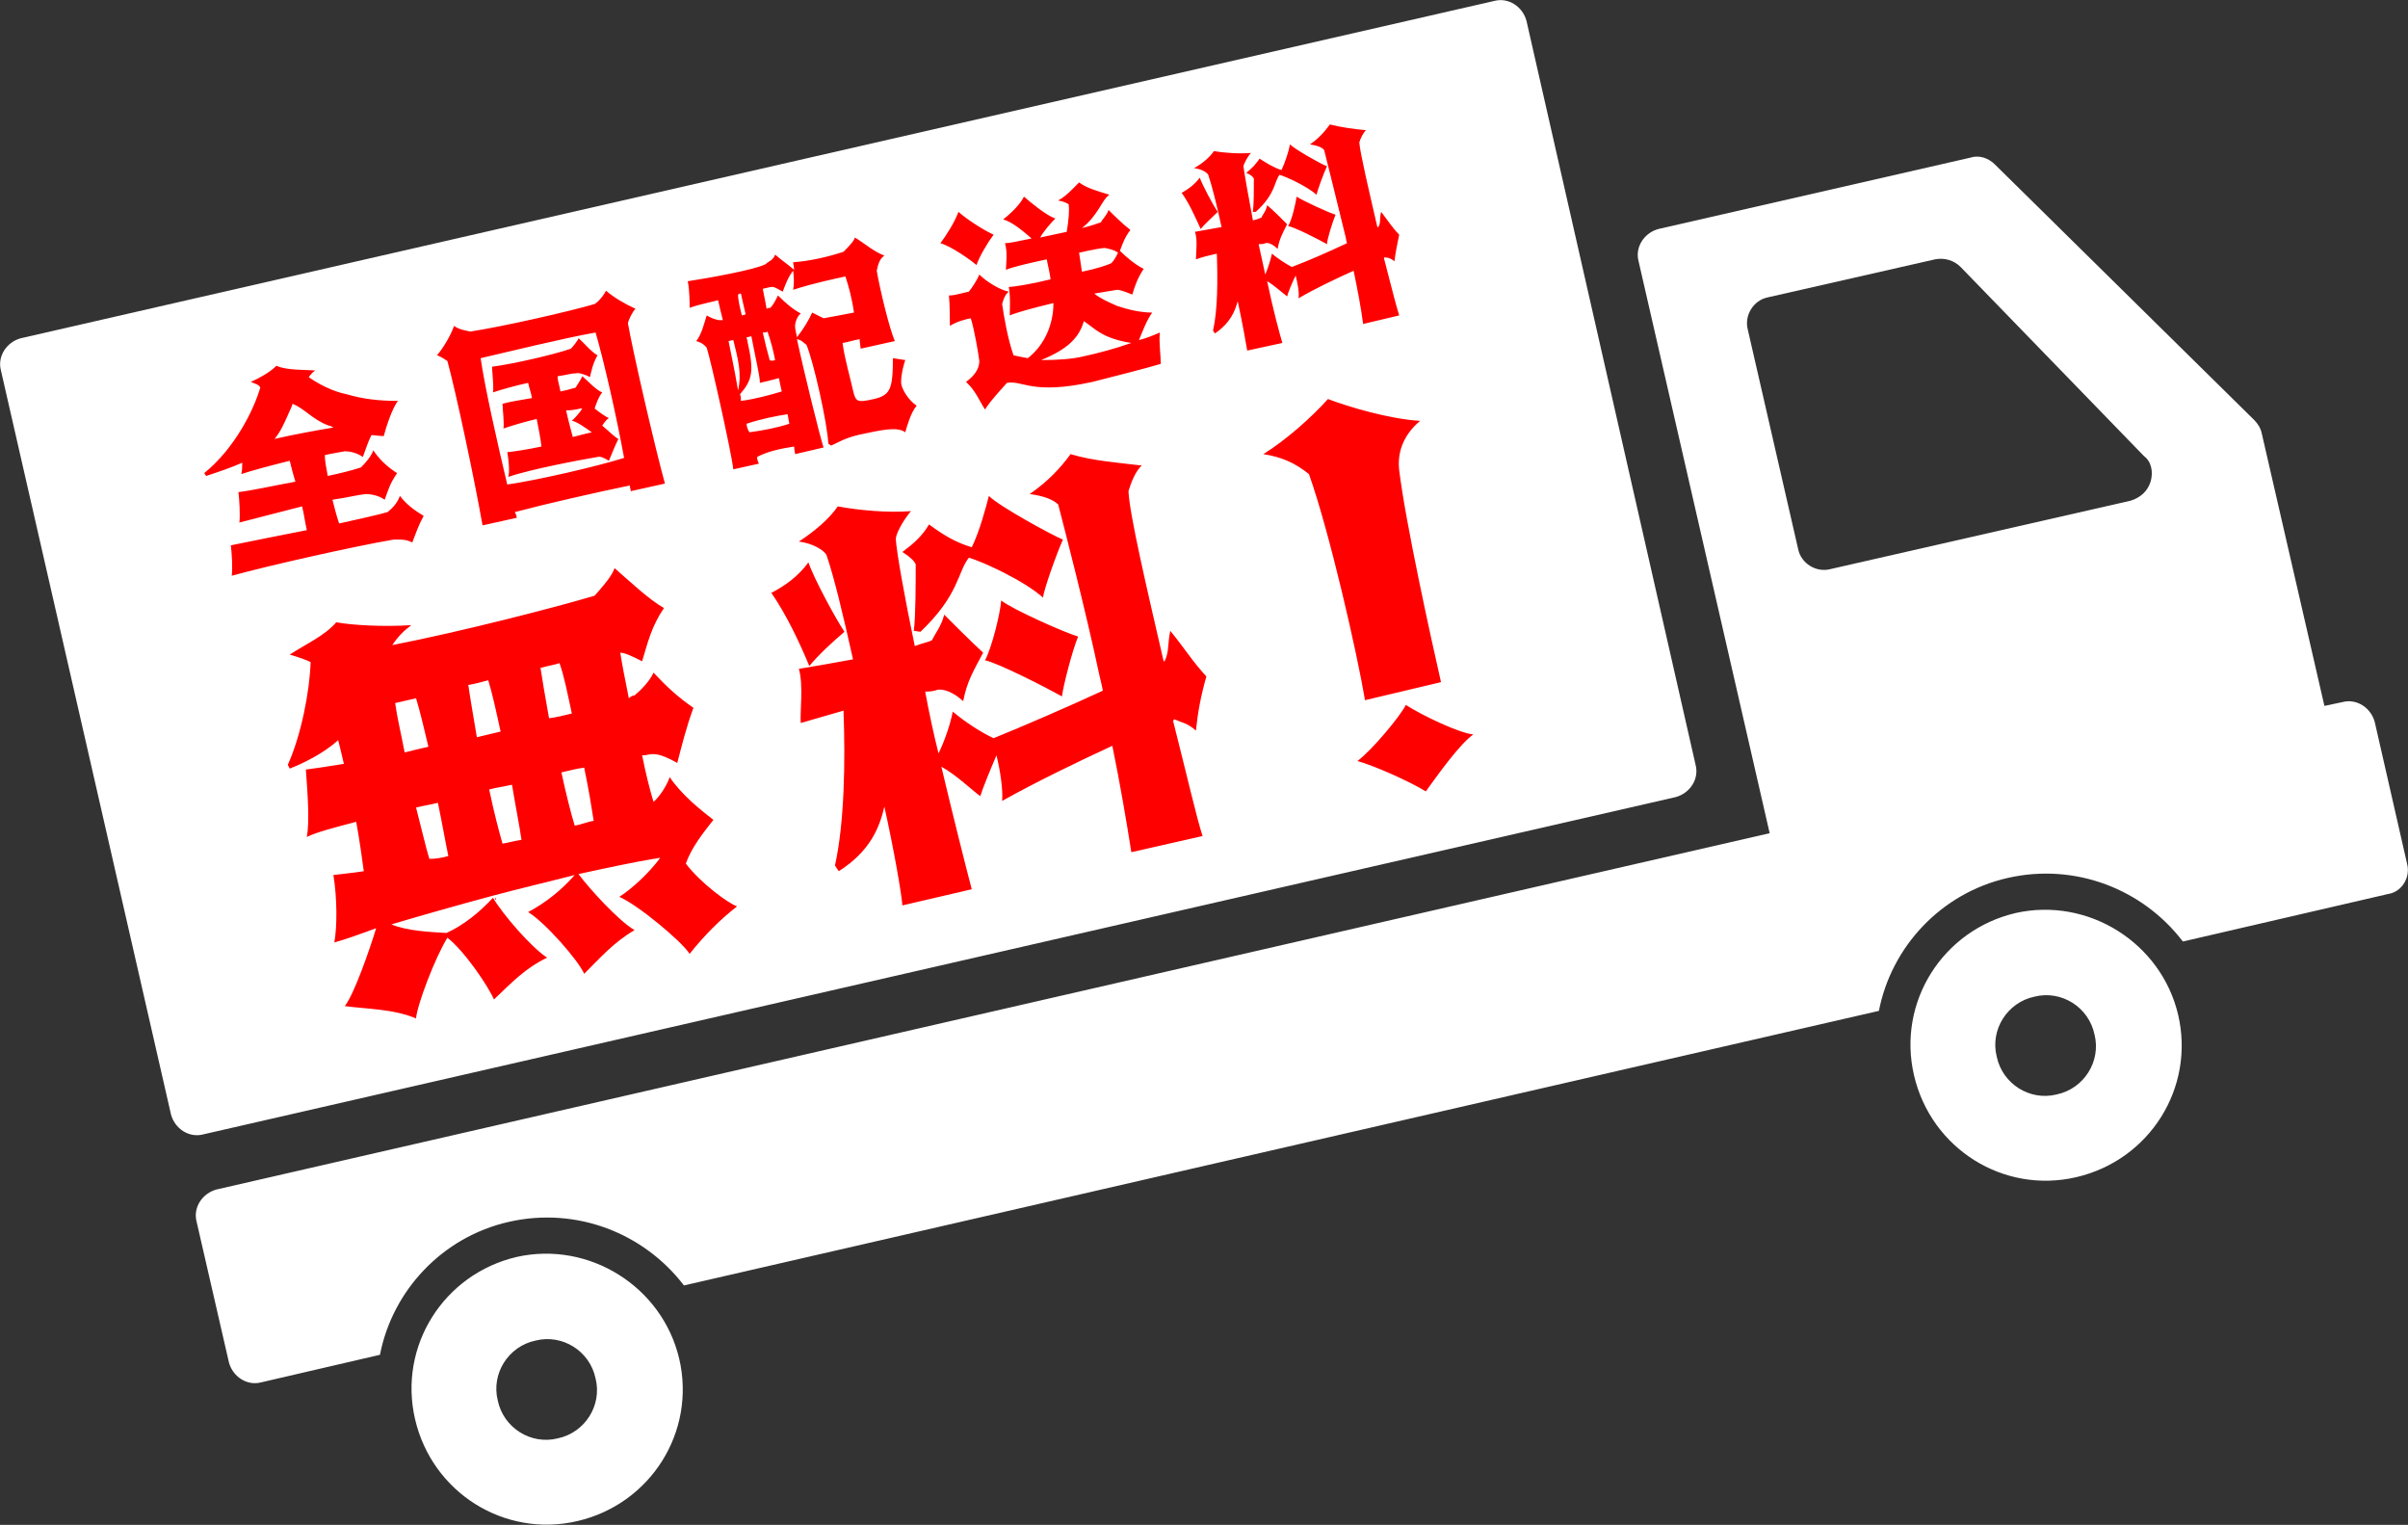
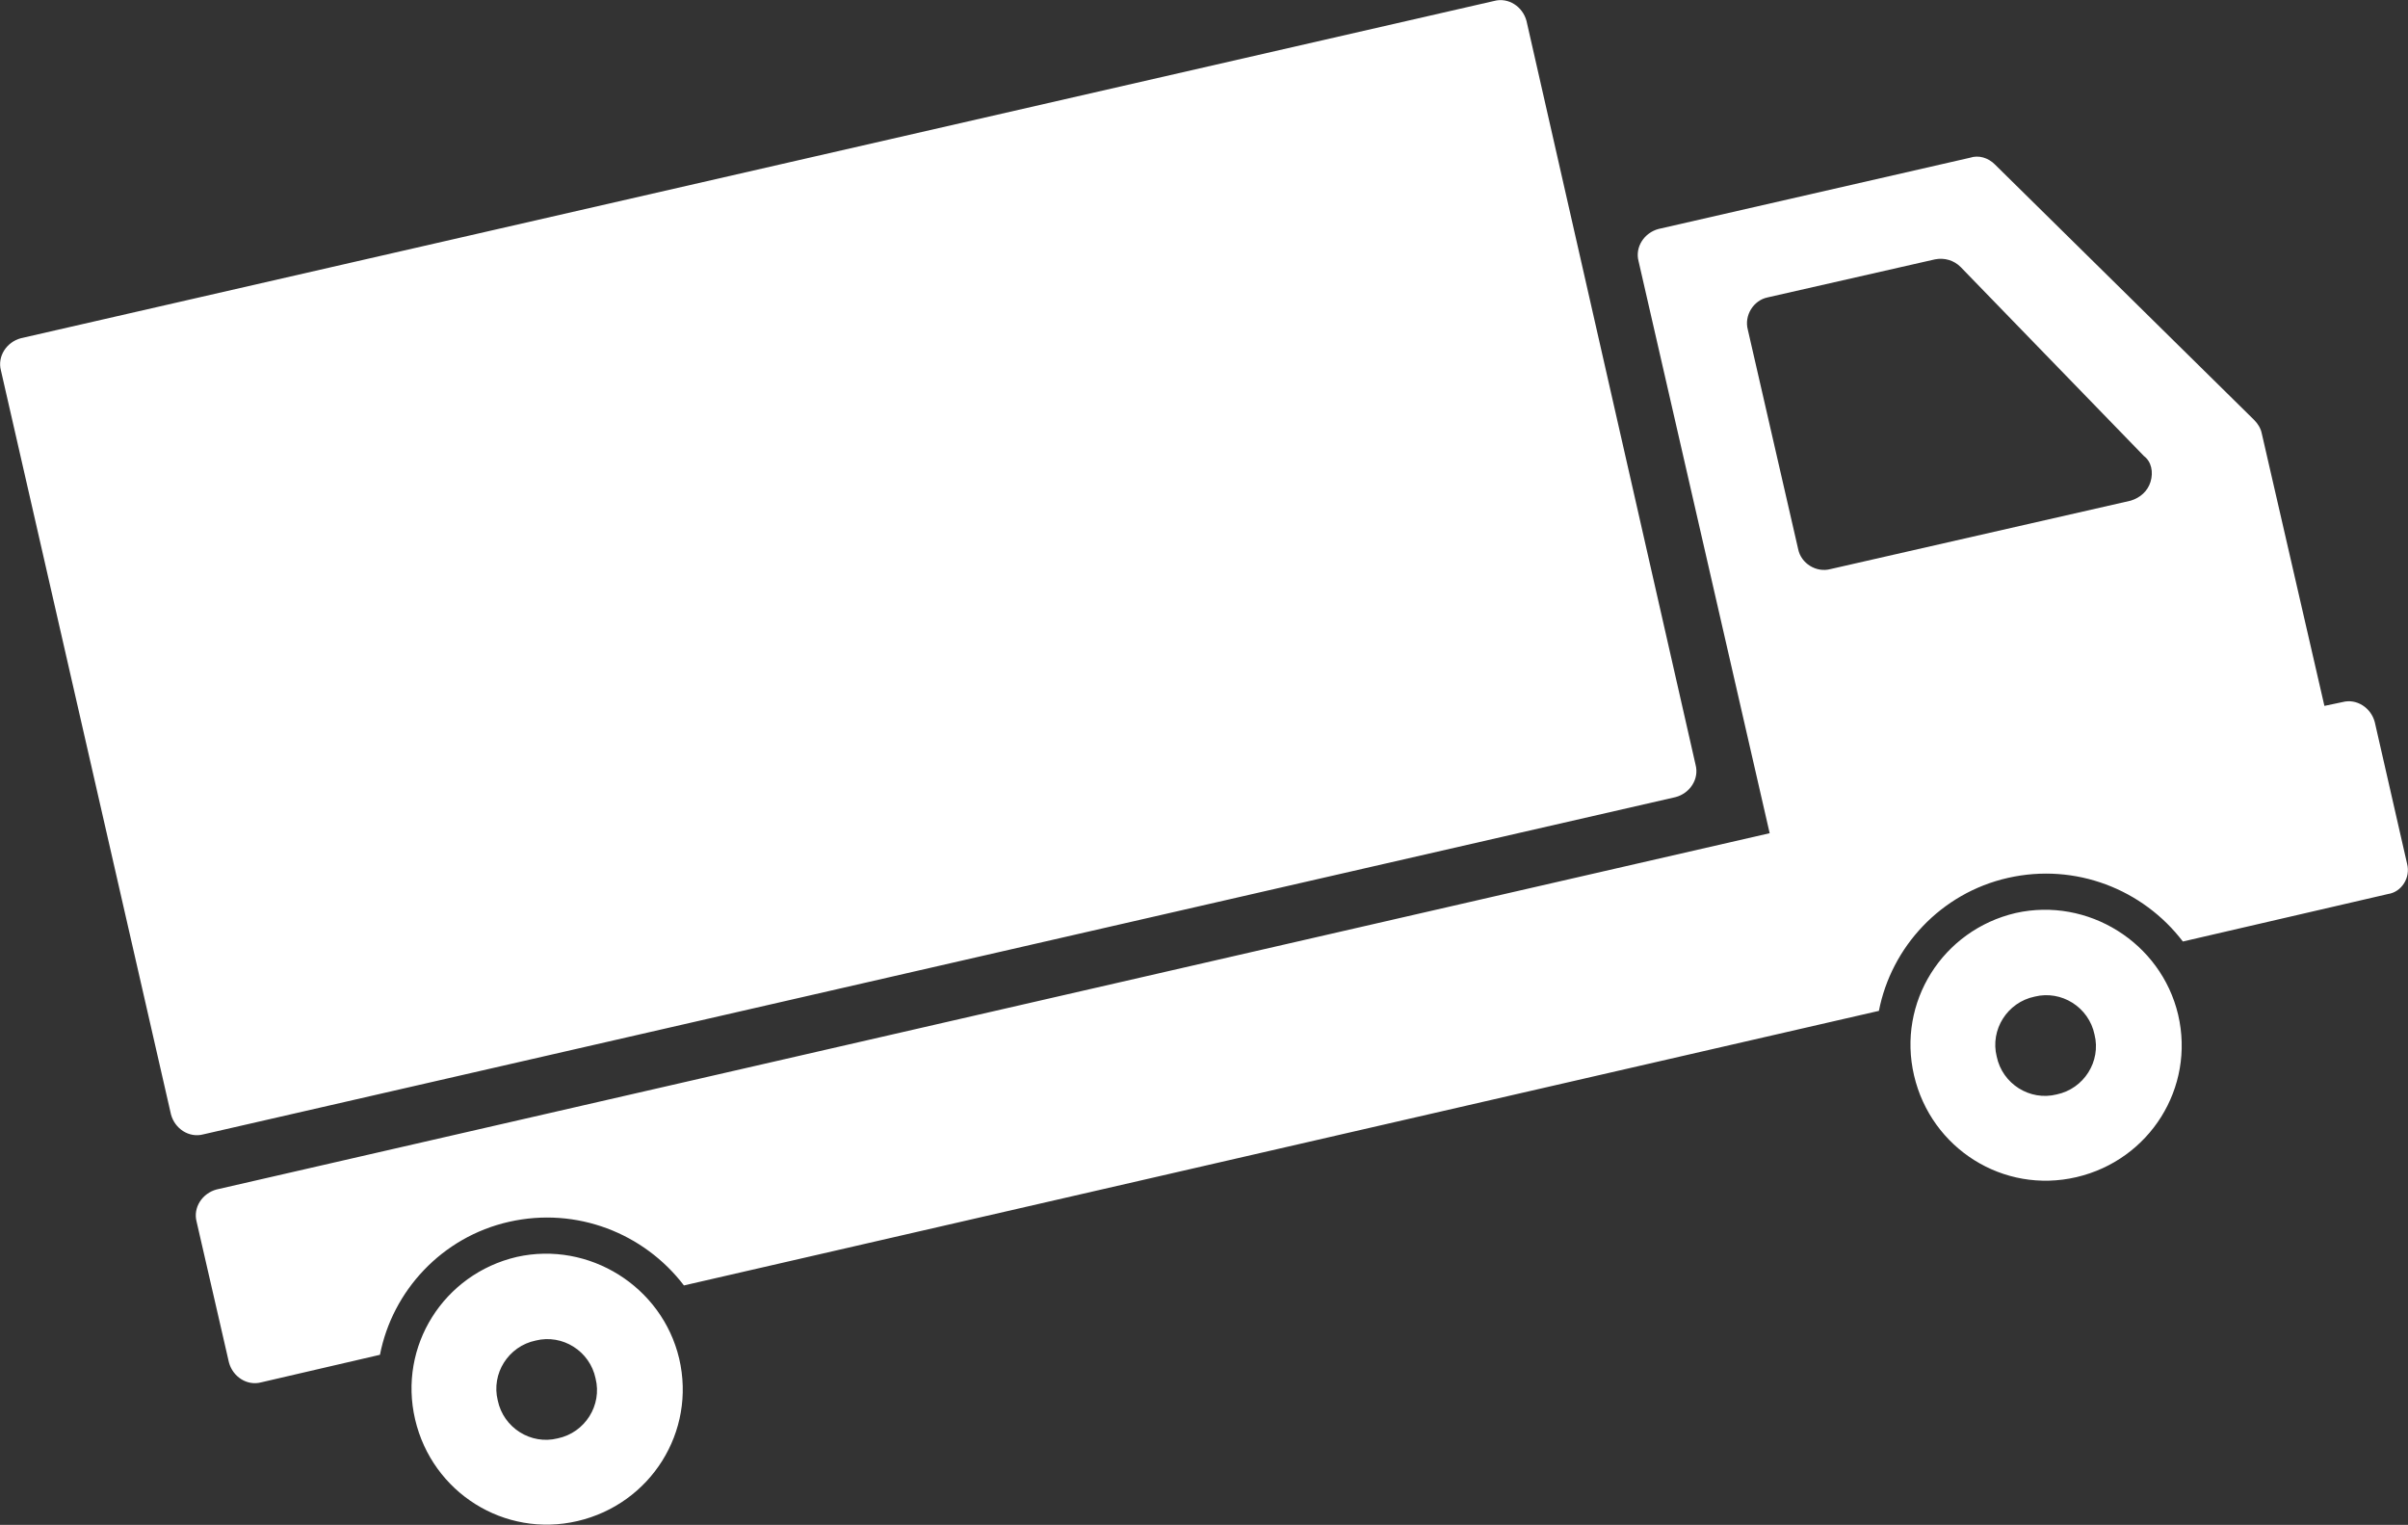
<svg xmlns="http://www.w3.org/2000/svg" version="1.1" id="レイヤー_1" x="0px" y="0px" viewBox="0 0 253.5 160.5" style="enable-background:new 0 0 253.5 160.5;" xml:space="preserve">
  <rect x="0" y="0" width="253.5" height="160.5" fill="#333333" stroke="none" />
  <style type="text/css">
	.st0{fill:#FFFFFF;}
	.st1{fill:#FF0000;}
</style>
  <g>
    <g>
      <path class="st0" d="M21.4,119.4l155-35.5c1.5-0.4,2.5-1.9,2.1-3.4L160.7,2.2c-0.4-1.5-1.9-2.5-3.4-2.1L2.2,35.6    C0.7,36-0.3,37.5,0.1,39L18,117.3C18.4,118.8,19.9,119.8,21.4,119.4z M54.4,132.3c-7.7,1.8-12.5,9.4-10.7,17.1    c1.8,7.7,9.4,12.5,17.1,10.7c7.7-1.8,12.5-9.4,10.7-17.1C69.7,135.4,62,130.6,54.4,132.3z M58.7,151.4c-2.8,0.7-5.7-1.1-6.3-4    c-0.7-2.8,1.1-5.7,4-6.3c2.8-0.7,5.7,1.1,6.3,4C63.4,147.9,61.6,150.8,58.7,151.4z M253.4,90.9L250,76c-0.4-1.5-1.9-2.5-3.4-2.1    l-1.9,0.4l-6.6-28.7c-0.1-0.5-0.4-1-0.8-1.4L210,17.3c-0.7-0.7-1.7-1-2.6-0.7l-32.8,7.5c-1.5,0.4-2.5,1.9-2.1,3.4l13.8,60.2    L22.8,125.2c-1.5,0.4-2.5,1.9-2.1,3.4l3.4,14.8c0.4,1.5,1.9,2.5,3.4,2.1l12.5-2.9c1.3-6.7,6.5-12.4,13.6-14    c7.1-1.6,14.2,1.2,18.4,6.7l125.8-28.9c1.3-6.7,6.5-12.4,13.6-14c7.1-1.6,14.2,1.2,18.4,6.7l21.6-5    C252.8,93.9,253.8,92.4,253.4,90.9z M226.4,50.7c-0.3,1-1.1,1.7-2.1,2l-31.6,7.2c-1.5,0.4-3.1-0.6-3.4-2.1L184,34.7    c-0.4-1.5,0.6-3.1,2.1-3.4l17.6-4c1-0.2,2,0.1,2.7,0.8l19.3,19.9C226.5,48.6,226.7,49.7,226.4,50.7z M212.2,96.1    c-7.7,1.8-12.5,9.4-10.7,17.1c1.8,7.7,9.4,12.5,17.1,10.7c7.7-1.8,12.5-9.4,10.7-17.1C227.5,99.2,219.8,94.4,212.2,96.1z     M216.5,115.2c-2.8,0.7-5.7-1.1-6.3-4c-0.7-2.8,1.1-5.7,4-6.3c2.8-0.7,5.7,1.1,6.3,4C221.2,111.7,219.4,114.6,216.5,115.2z" />
    </g>
  </g>
  <g>
    <g>
-       <path class="st1" d="M41.4,56.8c0.4,0,1.3-0.1,2,0.3c0.4-1,0.6-1.7,1.2-2.8c-1-0.6-1.8-1.2-2.5-2.1c-0.3,0.8-0.8,1.3-1.3,1.7    c-1,0.3-2.9,0.7-5.1,1.2c-0.3-0.9-0.5-1.7-0.7-2.5c1.4-0.2,2.6-0.5,3.5-0.6c0.4,0,1.3,0.1,2,0.6c0.4-1.1,0.5-1.6,1.3-2.8    c-1.1-0.7-1.9-1.5-2.5-2.4c-0.2,0.6-0.8,1.3-1.3,1.8c-0.9,0.3-2.1,0.6-3.5,0.9c-0.1-0.7-0.3-1.4-0.3-2.2c0.9-0.2,1.6-0.3,2.1-0.4    c0.4,0,1.2,0.1,1.9,0.6c0.3-0.8,0.5-1.5,0.9-2.3c0.4,0,0.8,0.1,1.3,0.1c0.2-0.8,0.9-3,1.5-3.7c-2,0-3.7-0.2-5.4-0.7    c-1.5-0.3-3-1.1-4-1.8c0.3-0.4,0.5-0.6,0.7-0.7c-1.1-0.1-3,0-4.1-0.5c-0.7,0.7-1.8,1.3-2.7,1.7c0.5,0.2,0.9,0.3,1,0.6    c-0.7,2.4-2.7,6.4-5.9,9l0.2,0.3c1.5-0.5,2.7-0.9,3.8-1.4c0,0.5,0,0.8-0.1,1.2c1.2-0.4,3.1-0.9,5.1-1.4c0.2,0.8,0.4,1.6,0.6,2.2    c-2.2,0.4-4.4,0.9-6,1.1c0.1,0.8,0.2,2.4,0.1,3.2c1.9-0.5,4.3-1.1,6.6-1.7c0.2,0.8,0.3,1.6,0.5,2.5c-3,0.6-6.1,1.2-8,1.6    c0.1,0.8,0.2,2.3,0.1,3.2C28.4,59.5,37.3,57.5,41.4,56.8z M28.9,46.2c0.6-0.7,1-1.6,1.4-2.5c0.2-0.5,0.4-0.8,0.5-1.2    c1.4,0.6,2,1.6,3.8,2.3c0.2,0,0.3,0.1,0.5,0.2C33.3,45.3,31.1,45.7,28.9,46.2z M50.8,55.3l3.6-0.8c0-0.2-0.1-0.4-0.2-0.6    c3.4-0.9,8.7-2.1,12.1-2.8c0,0.2,0.1,0.4,0.1,0.6l3.6-0.8c-1.1-4-3.4-14-3.9-16.9c0.1-0.4,0.5-1.2,0.8-1.5    c-1.1-0.5-2.3-1.2-3.1-1.9c-0.2,0.4-0.7,1.1-1.2,1.4c-2.7,0.8-9.8,2.4-13.1,2.9c-0.4-0.1-1.2-0.2-1.7-0.6    c-0.3,0.9-1.1,2.3-1.8,3.1c0.6,0.2,0.9,0.5,1.1,0.6C48,41.3,49.9,50.2,50.8,55.3z M62.7,35c0.9,3.1,2.2,8.8,3,13.2    c-2.9,0.9-8.9,2.3-12.3,2.8c-1-4.2-2.4-10.4-2.8-13.3C53.2,37.1,59.3,35.6,62.7,35z M53.5,50.2c2.3-0.8,7.6-1.8,9.4-2.1    c0.3-0.1,0.7,0.1,1.2,0.4c0.3-0.7,0.6-1.5,1-2.3c-0.4-0.2-1.1-0.9-1.7-1.4c0.2-0.3,0.4-0.6,0.7-0.8c-0.3-0.1-1-0.6-1.5-1    c0.2-0.6,0.4-1.2,0.8-1.7c-0.6-0.2-1.4-1.1-2.1-1.7c-0.1,0.3-0.6,1-0.7,1.2c-0.4,0.1-1,0.3-1.6,0.4c-0.1-0.6-0.3-1.1-0.3-1.6    c0.8-0.1,1.4-0.3,1.9-0.3c0.3-0.1,1,0.1,1.5,0.4c0.2-0.8,0.3-1.4,0.8-2.3c-0.7-0.4-1.4-1.3-2-1.8c-0.1,0.3-0.6,0.9-0.8,1.1    c-1.7,0.6-6,1.6-8.3,1.9c0,0.5,0.2,2.1,0.1,2.7c0.9-0.3,2.3-0.7,3.7-1c0.1,0.5,0.3,1,0.4,1.6c-1.2,0.2-2.4,0.4-3.1,0.6    c0,0.4,0.2,2.1,0.1,2.6c0.9-0.3,2.2-0.7,3.5-1c0.2,1,0.4,2,0.5,2.9c-1.4,0.3-2.7,0.5-3.6,0.6C53.5,48,53.7,49.7,53.5,50.2z     M61.1,43c0,0,0.1,0,0.2,0c-0.3,0.5-0.8,1-1.1,1.3c0.4,0,1.4,0.7,2.1,1.2c-0.5,0.1-1.2,0.3-2,0.5c-0.2-0.8-0.5-1.8-0.7-2.8    C60.1,43.2,60.7,43.1,61.1,43z M83.6,47c0,0.3,0.1,0.6,0.1,0.8l3-0.7c-0.4-1.2-2.1-8.1-2.8-11.4c0.5,0.1,0.6,0.3,1,0.6    c0.7,1.6,2.2,8.2,2.3,10.4l0.3,0.2c1.1-0.5,1.6-0.9,3.7-1.3c2.3-0.5,3.4-0.6,4.1-0.1c0.2-0.7,0.6-2.1,1.2-2.8    c-0.9-0.6-1.5-1.7-1.6-2.2c-0.1-0.3,0-1.4,0.4-2.6l-1.3-0.2c0,3.3-0.3,3.9-2,4.3c-1.8,0.4-1.9,0.3-2.2-0.9c-0.3-1.4-0.9-3.4-1.1-5    c0.6-0.1,1.2-0.3,1.8-0.4c0,0.4,0.1,0.7,0.1,1l3.6-0.8c-0.6-1.4-1.6-5.6-1.9-7.4c0.1-0.4,0.2-1.2,0.8-1.6    c-1.1-0.4-2.1-1.3-3.1-1.9c-0.1,0.4-0.8,1.1-1.2,1.5c-1.5,0.5-3.6,1-5.3,1.1c0,0.2,0.1,0.5,0.1,0.8c-0.7-0.6-1.3-1-2-1.6    c-0.2,0.6-0.7,0.7-1,1c-1.1,0.6-6.2,1.5-8.2,1.8c0.2,0.9,0.2,2.3,0.2,2.8c0.5-0.2,1.7-0.5,3-0.8c0.1,0.5,0.3,1.3,0.5,2.1    c-0.2,0-0.3,0-0.3,0c-0.4,0-1.1-0.3-1.4-0.5c-0.3,0.9-0.5,1.9-1.1,2.7c0.3,0.1,0.7,0.2,1.1,0.7c0.4,1.2,2.6,11,2.8,12.8l2.7-0.6    c-0.1-0.2-0.2-0.4-0.2-0.7C80.8,47.5,82.3,47.2,83.6,47z M81.3,30.2c0.3,0,0.7,0.3,1.1,0.5c0.3-0.8,0.6-1.6,1.1-2.2    c0.1,0.7,0.1,1.5,0,2c2.2-0.7,4.1-1.1,5.5-1.4c0.3,0.9,0.7,2.3,0.9,3.8c-1,0.2-2.1,0.4-3.2,0.6c-0.4-0.2-0.8-0.4-1.2-0.6    c-0.3,0.7-0.9,1.7-1.6,2.6c-0.1-0.5-0.2-0.9-0.2-1.2c0-0.3,0.2-1,0.6-1.3c-0.9-0.5-1.6-1.1-2.4-1.9c-0.3,0.6-0.5,1-0.8,1.3    c-0.1,0-0.2,0-0.4,0.1c-0.1-0.7-0.3-1.5-0.4-2.1C80.7,30.3,81.1,30.2,81.3,30.2z M81.6,37.9C81.3,38,81,38,81,37.8    c-0.2-0.7-0.5-1.9-0.7-2.8c0.2,0,0.4,0,0.5-0.1C81.1,35.8,81.4,36.8,81.6,37.9z M78,30.9c0.1,0.5,0.3,1.3,0.5,2.2    c-0.1,0-0.3,0.1-0.4,0.1c-0.2-0.8-0.4-1.6-0.4-2.2C77.7,31,77.8,30.9,78,30.9z M76.7,35.9c0.1,0,0.3-0.1,0.5-0.1    c0.5,2,0.9,3.5,0.5,5.3C77.3,38.7,76.8,36.5,76.7,35.9z M77.9,41.5L77.9,41.5c1.3-1.5,1.5-2.4,0.8-5.5c0-0.2-0.1-0.3-0.1-0.5    c0.2,0,0.3-0.1,0.5-0.1c0.4,2.1,0.9,4.2,0.9,4.9c0.4-0.1,1.3-0.3,2-0.5c0.1,0.5,0.2,1,0.3,1.4c-1.3,0.4-2.8,0.8-4.3,1    C78,41.9,78,41.7,77.9,41.5z M78.6,44.6c1.5-0.5,3-0.8,4.3-1c0.1,0.3,0.1,0.6,0.2,1c-1.2,0.4-2.7,0.7-4.2,0.9    C78.7,45.2,78.6,44.9,78.6,44.6z M105.8,25.6c0.3,1,0.1,2.2,0.1,2.8c0.7-0.3,2.4-0.7,4.3-1.1c0.1,0.6,0.3,1.3,0.4,2.1    c-2,0.5-3.9,0.8-4.4,0.8c0.2,1.2,0.1,2.4,0.1,3c0.7-0.3,2.5-0.8,4.6-1.3c0,2.2-0.9,4.4-2.7,5.8c-0.5-0.1-1.1-0.2-1.5-0.3    c-0.6-1.7-1-4-1.2-5.4c0.1-0.4,0.3-1,0.7-1.3c-1-0.2-2.4-1.1-3.1-1.8c-0.2,0.5-0.7,1.3-1.1,1.8c-0.6,0.1-1.4,0.4-2.1,0.4    c0.1,1,0.1,2.6,0.1,3.2c0.8-0.5,1.7-0.7,2.2-0.8c0.4,1.3,0.8,3.7,0.9,4.5c0,0.9-0.6,1.6-1.4,2.2c1,0.9,1.4,2,2,2.9    c0.7-1.1,1.8-2.2,2.3-2.8c1.7-0.3,2.6,1.3,9-0.1c1.6-0.4,5.9-1.5,7.2-1.9c0-1-0.2-2.1-0.1-3.3c-0.7,0.3-1.4,0.6-2.2,0.8    c0.3-0.7,0.8-2.1,1.4-2.9c-1.2,0-2.5-0.3-3.7-0.7c-0.9-0.4-1.8-0.8-2.4-1.3c1.3-0.2,2.3-0.4,2.5-0.4c0.5,0.1,1,0.3,1.5,0.5    c0.3-1,0.6-1.8,1.2-2.7c-1-0.5-2-1.4-2.5-1.9c0.3-0.8,0.5-1.4,1.1-2.2c-0.9-0.7-1.7-1.5-2.3-2.1c-0.2,0.6-0.6,0.9-0.8,1.3    c-0.3,0.1-1.1,0.4-2,0.6c1.7-1.3,2.1-3,2.9-3.5c-1.3-0.4-2.4-0.7-3.2-1.3c-0.7,0.7-1.3,1.4-2.2,1.9c0.5,0.1,0.8,0.2,1.1,0.4    c0.1,0.6,0,1.7-0.2,2.9c-0.9,0.2-1.9,0.4-2.8,0.6c0.4-0.7,1.1-1.5,1.6-2c-0.9-0.3-2.5-1.6-3.3-2.3c-0.4,0.8-1.3,1.7-2.2,2.4    c0.9,0.2,2.2,1.3,3,2C107.2,25.4,106.2,25.6,105.8,25.6z M116.3,26.1c0.5,0.1,1,0.2,1.4,0.5c-0.2,0.4-0.4,0.8-0.7,1.1    c-0.4,0.2-1.6,0.6-3.1,0.9c-0.1-0.7-0.2-1.4-0.3-2C114.9,26.3,116,26.1,116.3,26.1z M114.1,33.8c1.2,0.8,1.9,1.8,5,2.3    c-1.7,0.6-3.6,1.1-5,1.4c-1.2,0.3-2.8,0.4-4.5,0.4C112.3,36.8,113.6,35.6,114.1,33.8z M104.6,24.7c-1.1-0.5-2.8-1.6-3.7-2.4    c-0.4,1.1-1.3,2.5-1.9,3.3c1.1,0.3,3.1,1.7,3.8,2.3C103.1,27,104,25.5,104.6,24.7z M135.6,23.8c0.7,0.1,3.2,1.4,4.1,1.9    c0-0.5,0.6-2.4,0.9-3.1c-0.7-0.2-3.5-1.5-4.1-1.9C136.4,21.4,136,23.2,135.6,23.8z M133.4,29.6c0.7,0.4,1.7,1.3,2.1,1.6    c0.1-0.4,0.5-1.4,0.9-2.2c0.2,0.8,0.4,1.8,0.3,2.4c1.7-1,3.8-2,5.8-2.9c0.4,1.9,0.8,4,1,5.6l3.8-0.9c-0.3-0.9-0.9-3.3-1.6-6l0-0.1    c0.3,0,0.6,0,1.1,0.4c0.1-0.9,0.3-1.8,0.5-2.8c-0.7-0.7-1.2-1.5-1.9-2.4c-0.2,0.7,0,1.1-0.3,1.6l-0.1,0c-0.9-3.9-1.8-7.7-1.9-8.9    c0.1-0.4,0.4-1,0.7-1.3c-1.2-0.1-2.6-0.3-3.8-0.6c-0.5,0.7-1.2,1.5-2.1,2.1c0.7,0.1,1.3,0.3,1.5,0.6c0.3,1.2,1.4,5.6,2.2,8.9    c0.1,0.3,0.1,0.6,0.2,0.9c-1.9,0.9-4.2,1.9-5.8,2.5c-0.6-0.3-1.5-0.9-2.1-1.4c-0.1,0.5-0.4,1.5-0.7,2.2c-0.2-1-0.5-2.2-0.7-3.2    c0.3,0,0.5,0,0.7-0.1c0.3-0.1,0.8,0.1,1.3,0.6c0.2-1.1,0.5-1.6,1-2.6c-0.7-0.7-1.5-1.5-2.1-2c-0.1,0.6-0.5,1-0.6,1.3    c-0.2,0.1-0.5,0.2-0.9,0.3c-0.5-2.7-0.9-4.9-1-5.7c0.1-0.4,0.5-1.1,0.8-1.4c-1.2,0.1-2.8,0-3.9-0.2c-0.5,0.7-1.2,1.3-2.1,1.8    c0.8,0.1,1.3,0.4,1.5,0.7c0.4,1.2,0.9,3.2,1.4,5.5c-1.1,0.2-2.2,0.4-2.8,0.5c0.3,0.8,0.1,2.3,0.1,2.9c0.5-0.2,1.3-0.4,2.2-0.6    c0.1,2.7,0.1,5.9-0.4,8.1l0.2,0.3c1.6-1.1,2.1-2.3,2.4-3.4c0.5,2.3,0.9,4.6,1,5.2l3.7-0.8C134.7,35.1,134,32.5,133.4,29.6z     M132,18.8c0,1,0,2.7-0.1,3.5l0.3,0c2.1-1.9,1.9-3.1,2.5-3.9c0.7,0.2,2.9,1.2,3.9,2.1c0.1-0.5,0.8-2.4,1.1-3    c-0.6-0.2-3.4-1.8-3.9-2.3c-0.1,0.6-0.5,1.9-0.9,2.7c-0.9-0.3-1.5-0.7-2.3-1.2c-0.4,0.6-0.8,1-1.4,1.5    C131.7,18.4,131.9,18.6,132,18.8z M128.2,22.3c-0.5-0.7-1.6-2.8-1.9-3.6c-0.5,0.7-1.2,1.2-1.9,1.6c0.8,1.1,1.5,2.7,2,3.8    C126.9,23.5,127.6,22.9,128.2,22.3z M52.3,94.5c-0.1,0-0.1,0-0.2,0.1c0,0,0,0.1,0.1,0.1C52.2,94.6,52.2,94.5,52.3,94.5z     M72.2,90.9c0.6-1.7,1.8-3.2,2.9-4.6c-1.4-1.1-3.3-2.6-4.6-4.5c-0.3,0.9-1.1,2.1-1.7,2.6c-0.4-1.3-0.8-2.9-1.2-4.9    c0.1,0,0.2,0,0.3,0c0.9-0.2,1.4-0.3,3.4,0.8c0.5-1.9,0.9-3.6,1.7-5.8c-1.6-1.1-2.8-2.2-4.2-3.7c-0.4,0.9-1.3,1.8-2,2.4    c-0.2,0-0.4,0.1-0.6,0.3c-0.4-2-0.7-3.5-0.9-4.8c0.5,0,1.3,0.4,2.3,0.9c0.6-2,1-3.7,2.3-5.6c-1.6-0.9-3.7-2.9-5.2-4.2    c-0.3,0.9-1.4,2.1-2.1,2.9c-4,1.2-14.1,3.8-21.3,5.2c0.6-0.9,1.2-1.5,2-2.1c-2.9,0.2-6.3,0-7.9-0.3c-1.2,1.4-3.2,2.3-4.9,3.4    c0.7,0.2,1.9,0.6,2.2,0.8c-0.1,3.1-1,7.7-2.4,10.8l0.2,0.4c1.3-0.5,3.6-1.6,5.1-3c0.2,0.8,0.4,1.6,0.6,2.5c-1.8,0.3-3.2,0.5-4,0.6    c0.2,2.7,0.4,5.5,0.1,7.1c1-0.5,2.9-1,5.2-1.6c0.4,2.2,0.6,3.8,0.8,5.2c-1.3,0.2-2.4,0.3-3.2,0.4c0.4,2.5,0.4,5.4,0.1,7.1    c1.1-0.3,2.5-0.8,4.4-1.5c-0.7,2.3-2.3,6.9-3.3,8.2c2.2,0.3,5.2,0.3,7.5,1.3c0.1-1.4,2-6.4,3.3-8.5c1.8,1.4,4.3,5.1,4.9,6.5    c1.9-1.8,3.3-3.3,5.6-4.4c-1.7-1.1-4.7-4.6-5.7-6.3c-1.4,1.5-3.1,2.9-4.9,3.7c-1.7-0.1-4.1-0.2-5.8-0.9c3-0.9,6.9-2,10.6-3    c0,0,0,0,0,0c3-0.8,6-1.5,8.7-2.2c-1.3,1.5-3,2.9-4.9,3.9c1.8,1.1,5.3,5.1,5.9,6.5c1.7-1.7,3.1-3.3,5.3-4.6    c-1.7-1-4.7-4.3-5.9-5.9c3.2-0.7,6.1-1.3,7.9-1.6c0.2,0,0.4-0.1,0.7-0.1c-1.1,1.5-2.9,3.2-4.3,4.1c1.9,0.8,6.6,4.7,7.4,6    c1.6-2,3.2-3.6,5-5C76.7,95.1,73.8,93,72.2,90.9z M41.6,74c0.8-0.2,1.4-0.3,2.2-0.5c0.4,1.3,0.8,3,1.3,5.1    c-0.9,0.2-1.7,0.4-2.5,0.6C42.2,77.1,41.8,75.5,41.6,74z M45.2,90.4c-0.4-1.3-0.8-3.1-1.4-5.4c0.8-0.2,1.5-0.3,2.3-0.5    c0.5,2.4,0.8,4.2,1.1,5.6C46.5,90.3,45.9,90.4,45.2,90.4z M49.3,72.1c0.6-0.1,1.4-0.3,2.1-0.5c0.4,1.3,0.8,3.1,1.3,5.4    c-0.9,0.2-1.6,0.4-2.5,0.6C49.8,75.2,49.5,73.5,49.3,72.1z M52.9,88.8c-0.4-1.4-0.9-3.3-1.4-5.7c0.7-0.2,1.5-0.3,2.4-0.5    c0.4,2.4,0.8,4.4,1,5.8C54.2,88.5,53.5,88.7,52.9,88.8z M56.9,70.3c0.7-0.2,1.4-0.3,2-0.5c0.5,1.4,0.8,3,1.3,5.3    c-0.8,0.2-1.6,0.4-2.4,0.5C57.4,73.4,57.1,71.6,56.9,70.3z M60.5,86.9c-0.4-1.3-0.9-3.3-1.4-5.6c0.9-0.2,1.6-0.4,2.4-0.5    c0.5,2.4,0.8,4.3,1,5.6C61.8,86.5,61.2,86.8,60.5,86.9z M88.9,66.5c-1-1.5-3.2-5.6-3.8-7.3c-1,1.4-2.5,2.5-3.9,3.2    c1.6,2.3,3,5.3,4,7.7C86.2,68.9,87.6,67.6,88.9,66.5z M96.4,59.4c0,2,0,5.4-0.2,7l0.7,0.1c4.1-3.9,3.9-6.3,5.1-7.8    c1.4,0.4,5.8,2.4,7.8,4.2c0.1-0.9,1.5-4.8,2.1-6.1c-1.2-0.5-6.7-3.5-7.8-4.6c-0.3,1.2-1,3.8-1.8,5.4c-1.7-0.5-3-1.3-4.5-2.4    c-0.7,1.2-1.6,2-2.8,2.9C95.8,58.6,96.3,59.1,96.4,59.4z M125.9,76.9c0.2-1.9,0.5-3.6,1.1-5.7c-1.4-1.5-2.4-3.1-3.8-4.8    c-0.3,1.4-0.1,2.2-0.6,3.2l-0.1,0c-1.8-7.8-3.6-15.5-3.7-17.9c0.2-0.7,0.7-2.1,1.4-2.7c-2.5-0.3-5.2-0.5-7.5-1.2    c-1,1.4-2.4,2.9-4.3,4.2c1.5,0.2,2.5,0.6,3,1.1c0.6,2.3,2.9,11.2,4.3,17.8c0.1,0.5,0.3,1.2,0.4,1.8c-3.9,1.8-8.3,3.7-11.5,5    c-1.3-0.6-3-1.7-4.3-2.8c-0.2,1.1-0.8,3-1.5,4.4c-0.5-2-1-4.3-1.4-6.5c0.7,0,1-0.1,1.3-0.2c0.6-0.1,1.6,0.2,2.7,1.2    c0.4-2.1,1.1-3.2,2.1-5.1c-1.4-1.3-3-2.9-4.1-4c-0.3,1.2-0.9,1.9-1.3,2.7c-0.4,0.2-1,0.3-1.8,0.6c-1.1-5.3-1.9-9.8-2-11.3    c0.1-0.8,1-2.2,1.6-2.9c-2.4,0.2-5.6-0.1-7.7-0.5c-0.9,1.3-2.4,2.6-4.1,3.7c1.5,0.2,2.6,0.9,2.9,1.4c0.8,2.3,1.8,6.5,2.8,11    c-2.2,0.4-4.4,0.8-5.7,1c0.5,1.7,0.1,4.6,0.2,5.7c1.1-0.3,2.7-0.8,4.5-1.3c0.2,5.4,0.1,11.8-0.9,16.3l0.4,0.6    c3.3-2.1,4.3-4.6,4.8-6.8c1,4.5,1.8,9.1,1.9,10.4l7.3-1.7c-0.5-1.9-1.8-7-3.2-12.9c1.5,0.8,3.5,2.7,4.1,3.1    c0.2-0.7,1.1-2.9,1.7-4.3c0.4,1.6,0.7,3.6,0.6,4.8c3.4-1.9,7.7-4,11.6-5.8c0.8,3.9,1.5,8,2,11.2l7.5-1.7    c-0.6-1.8-1.7-6.6-3.1-12.1l0.1-0.2C124.5,76.1,125,76.1,125.9,76.9z M103.7,69.5c1.4,0.3,6.3,2.8,8.1,3.8c0.1-1,1.1-4.9,1.7-6.3    c-1.4-0.4-7-2.9-8.1-3.8C105.3,64.6,104.4,68.2,103.7,69.5z M151.7,71.8c-1-4.4-3.7-16.6-4.4-22.3c-0.2-1.7,0.3-3.6,2.2-5.2    c-3.3-0.2-7.6-1.5-9.7-2.3c-1.8,2-4.4,4.3-6.8,5.8c1.9,0.3,3.3,0.9,4.8,2.1c2.2,6.2,5.1,19,5.9,23.8L151.7,71.8z M148,74.2    c-0.6,1.2-3.6,4.8-5.1,5.9c1.8,0.5,5.6,2.2,7.2,3.2c1.3-1.8,3.5-4.9,5-6C153.7,77.2,149.7,75.3,148,74.2z" />
-     </g>
+       </g>
  </g>
</svg>